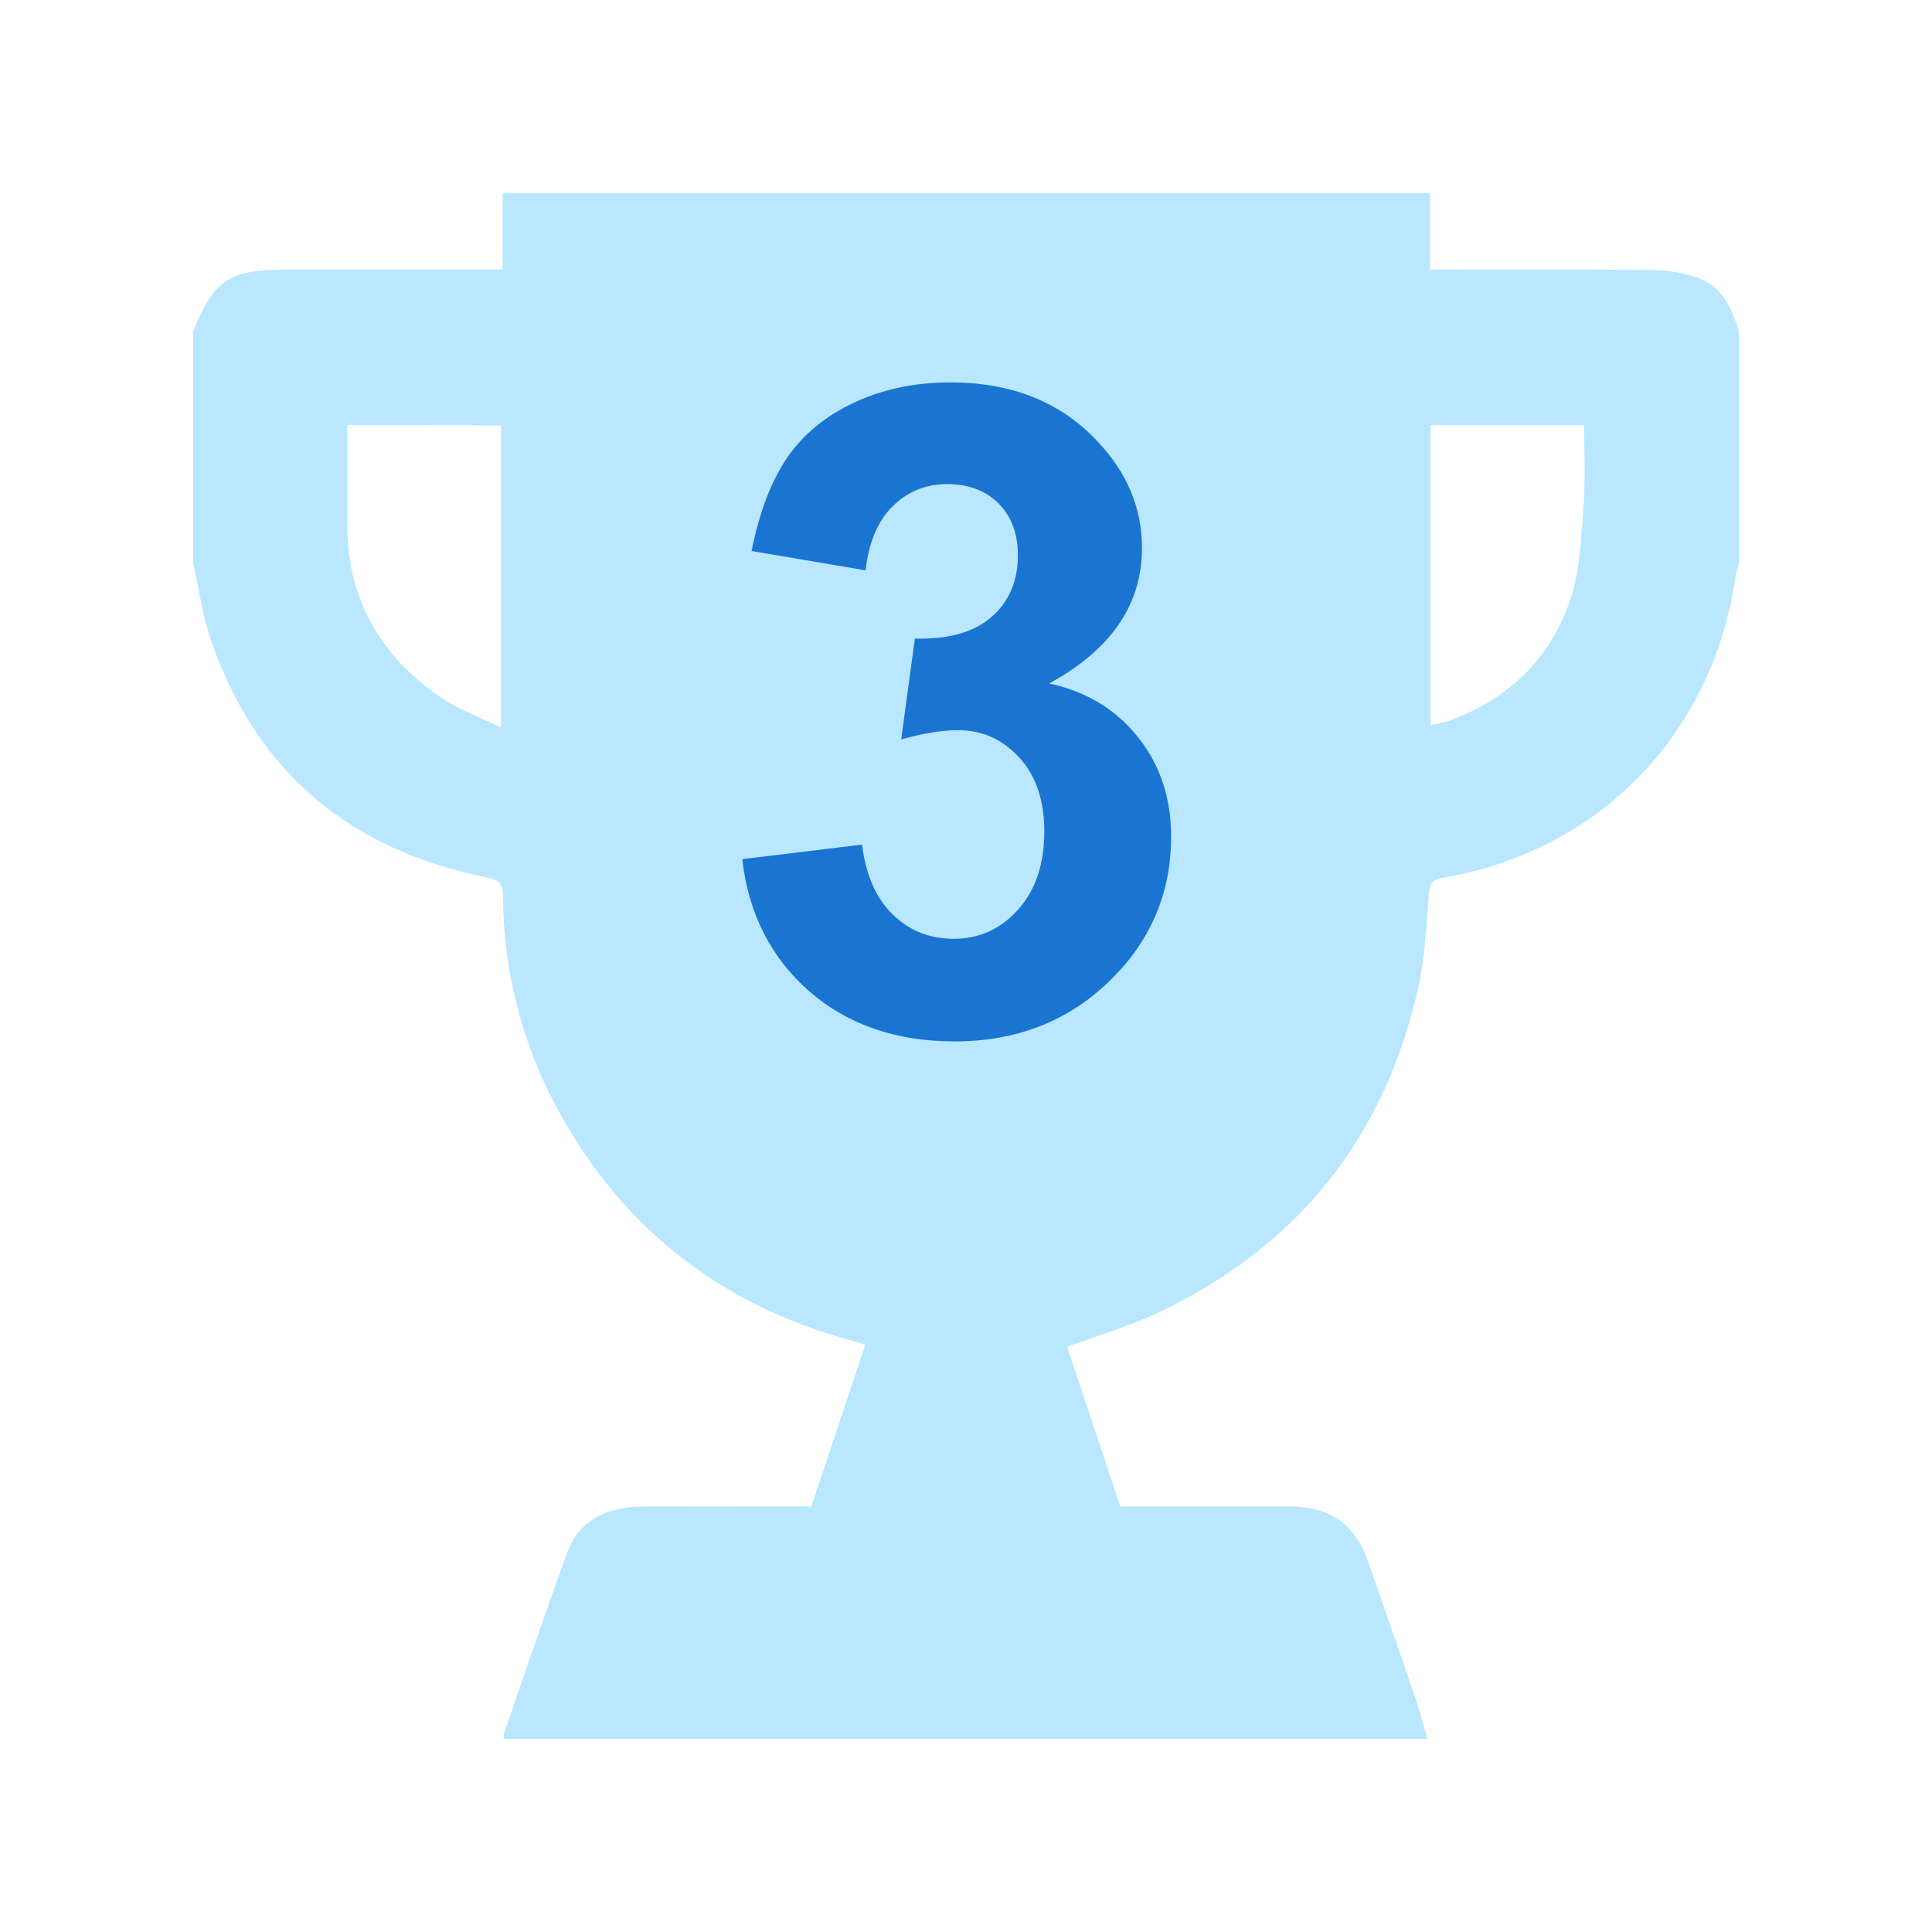
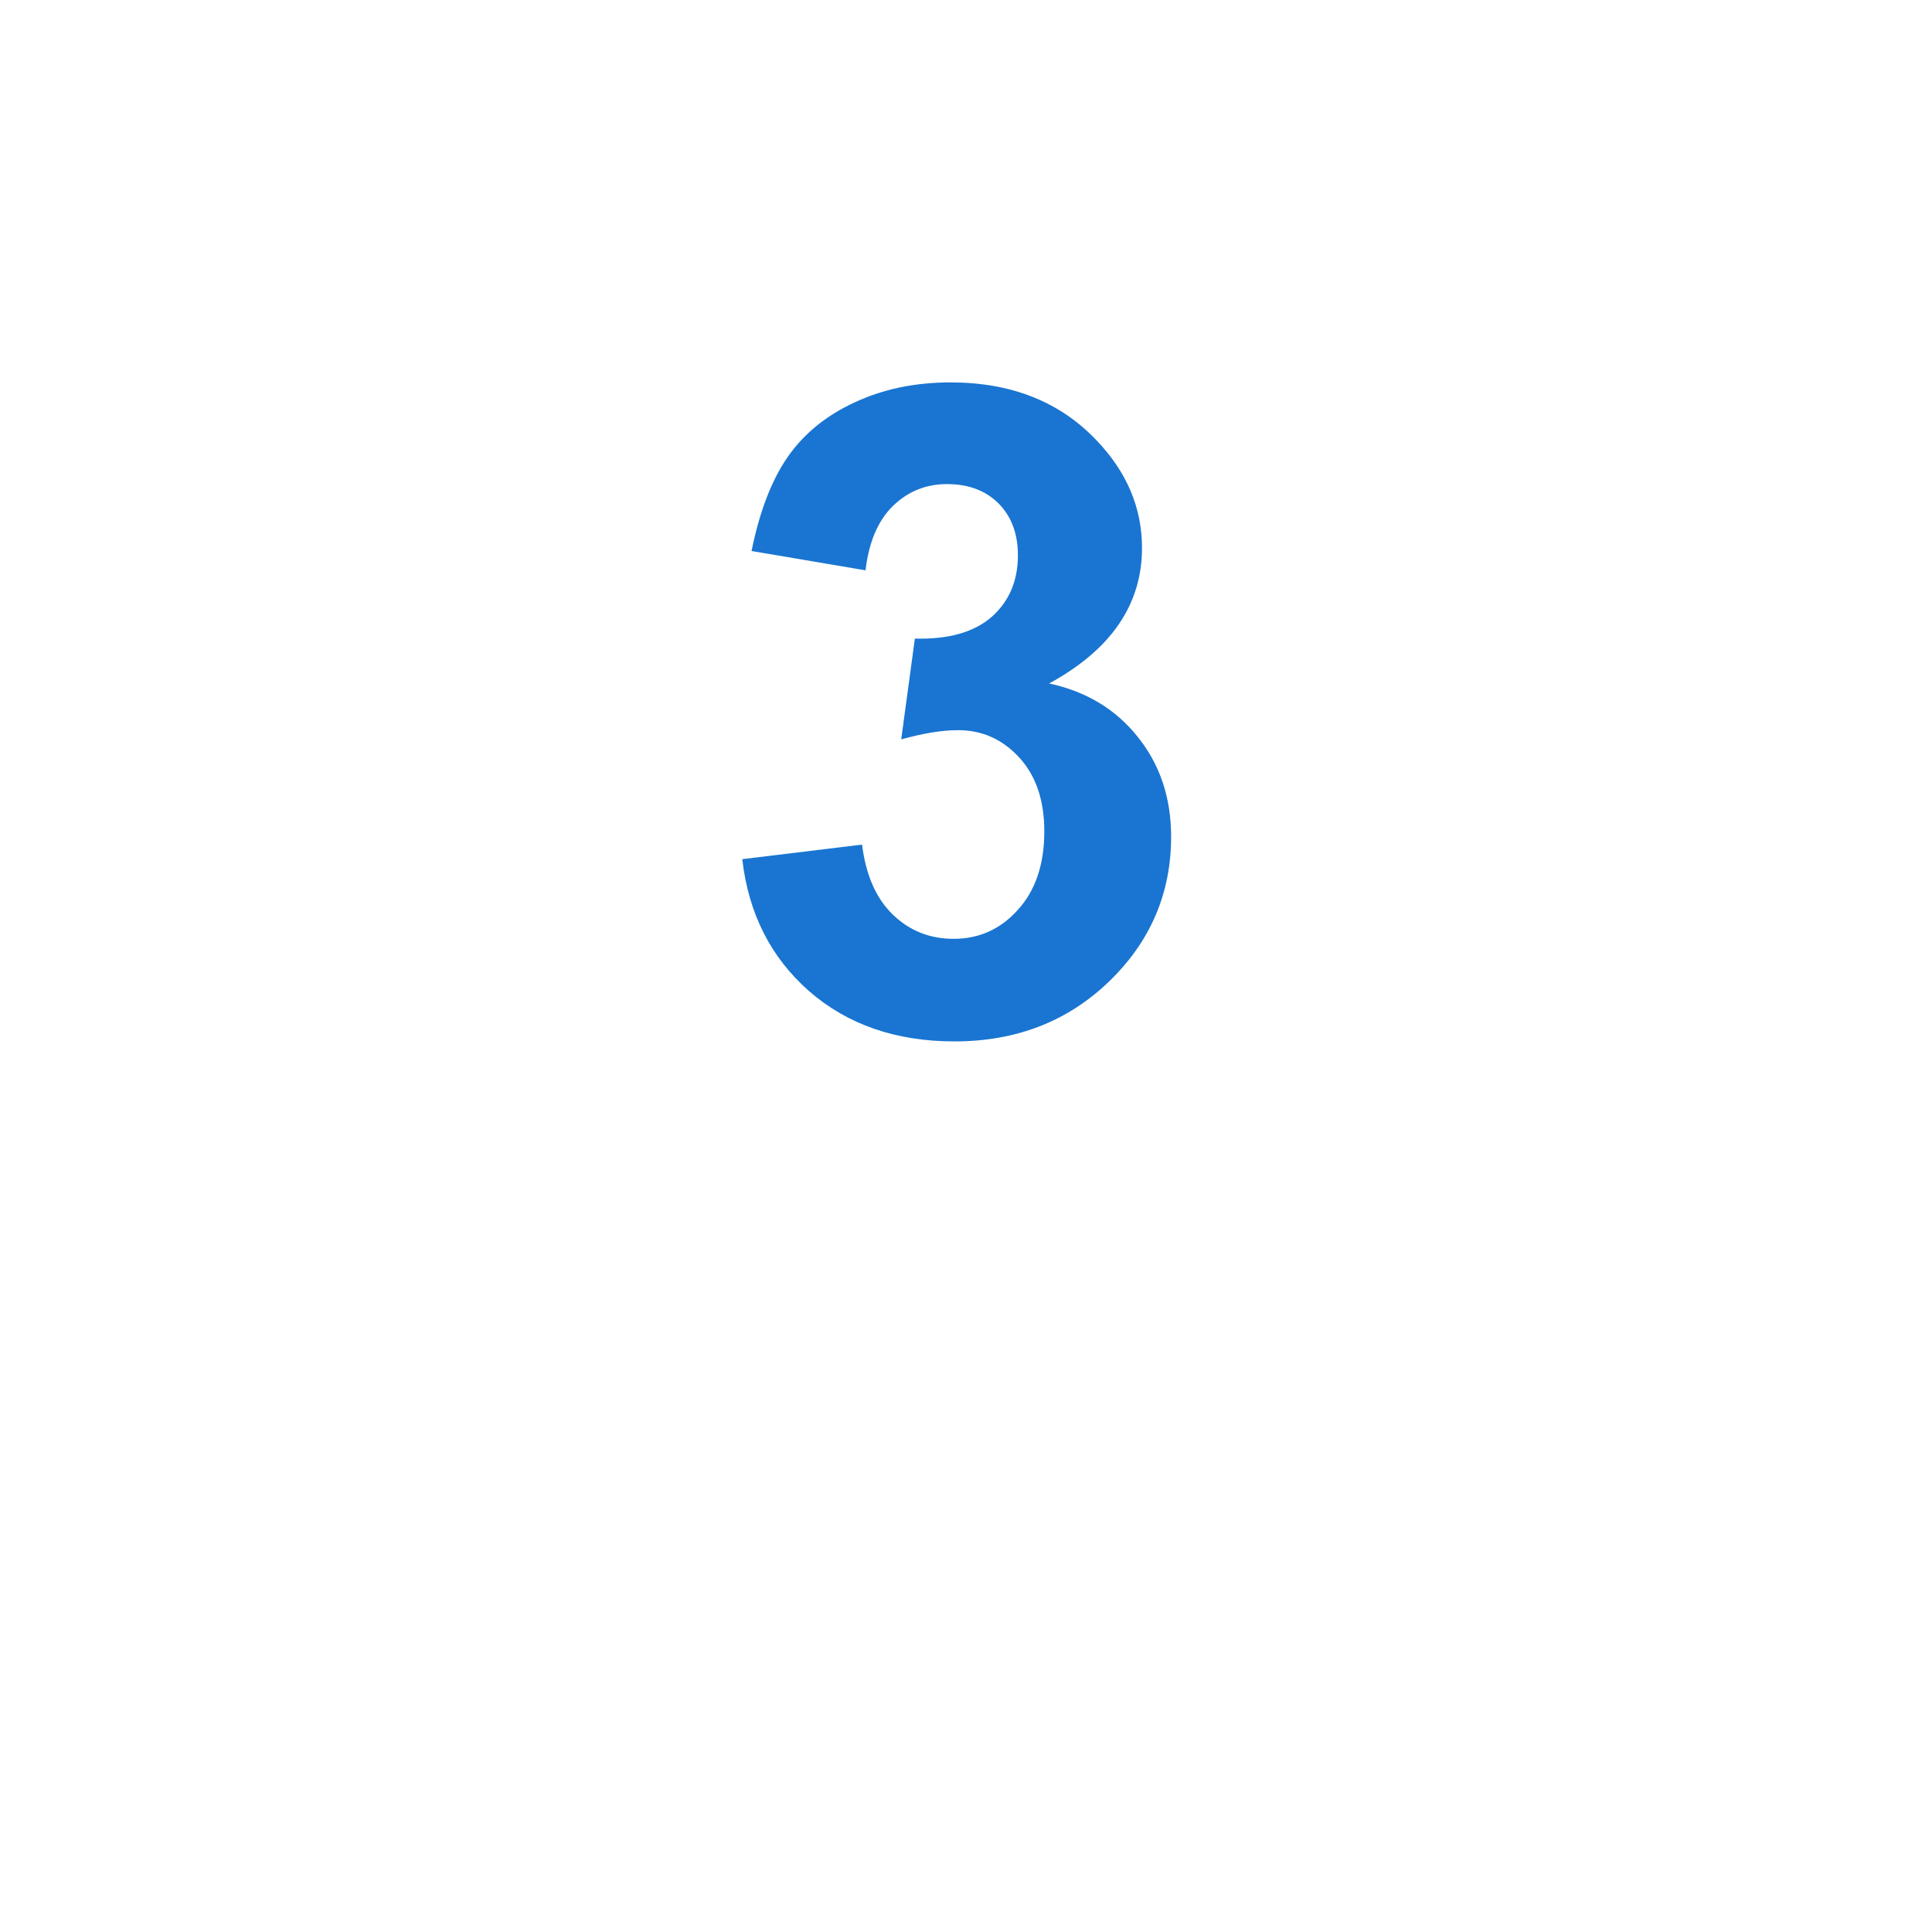
<svg xmlns="http://www.w3.org/2000/svg" width="30" height="30" viewBox="0 0 30 30" fill="none">
-   <path d="M22.166 27H7.822C7.822 26.976 7.816 26.953 7.822 26.93C8.15 25.978 8.472 25.026 8.818 24.08C8.948 23.733 9.234 23.51 9.598 23.434C9.779 23.393 9.967 23.393 10.154 23.393C10.963 23.387 11.777 23.393 12.598 23.393L13.436 20.878L13.172 20.802C11.115 20.232 9.586 18.998 8.596 17.106C8.083 16.118 7.814 15.023 7.811 13.91C7.811 13.71 7.734 13.658 7.547 13.622C5.449 13.2 4.002 12.007 3.287 9.974C3.147 9.58 3.094 9.157 3 8.752V5.139C3.328 4.339 3.563 4.187 4.453 4.187H7.805V3H22.207V4.187H22.506C23.561 4.187 24.616 4.181 25.67 4.193C25.904 4.193 26.156 4.24 26.373 4.316C26.743 4.451 26.889 4.786 27 5.139V8.752C26.982 8.81 26.966 8.869 26.953 8.928C26.607 11.39 24.843 13.217 22.406 13.628C22.254 13.652 22.207 13.71 22.189 13.863C22.149 14.363 22.125 14.868 22.019 15.35C21.498 17.659 20.162 19.339 18.029 20.361C17.572 20.584 17.074 20.725 16.57 20.913C16.84 21.724 17.115 22.553 17.396 23.393H20.027C20.654 23.393 21.041 23.669 21.247 24.256C21.498 24.979 21.75 25.702 21.997 26.424C22.055 26.612 22.107 26.812 22.166 27ZM22.213 6.601V11.261C22.336 11.231 22.441 11.219 22.541 11.178C23.473 10.826 24.123 10.174 24.411 9.222C24.545 8.775 24.557 8.288 24.591 7.818C24.621 7.418 24.598 7.013 24.598 6.601H22.213ZM5.391 6.601V8.13C5.391 9.3 5.906 10.198 6.867 10.844C7.137 11.026 7.453 11.138 7.781 11.297V6.607C6.984 6.601 6.199 6.601 5.391 6.601Z" fill="url(#paint0_linear_24931_19530)" />
  <path d="M11.526 13.341L13.386 13.115C13.445 13.589 13.604 13.951 13.864 14.202C14.124 14.453 14.438 14.578 14.808 14.578C15.204 14.578 15.537 14.428 15.806 14.127C16.079 13.826 16.216 13.421 16.216 12.91C16.216 12.427 16.086 12.044 15.826 11.762C15.566 11.479 15.25 11.338 14.876 11.338C14.63 11.338 14.336 11.386 13.994 11.481L14.206 9.916C14.726 9.93 15.122 9.818 15.396 9.581C15.669 9.34 15.806 9.021 15.806 8.624C15.806 8.287 15.705 8.018 15.505 7.817C15.304 7.617 15.038 7.517 14.705 7.517C14.377 7.517 14.097 7.631 13.864 7.858C13.632 8.086 13.491 8.419 13.44 8.856L11.67 8.556C11.793 7.95 11.977 7.466 12.224 7.106C12.474 6.742 12.821 6.457 13.263 6.252C13.709 6.042 14.208 5.938 14.76 5.938C15.703 5.938 16.46 6.238 17.029 6.84C17.499 7.332 17.733 7.888 17.733 8.508C17.733 9.387 17.253 10.089 16.291 10.613C16.865 10.736 17.323 11.012 17.665 11.44C18.011 11.869 18.185 12.386 18.185 12.992C18.185 13.872 17.863 14.621 17.221 15.241C16.578 15.861 15.778 16.171 14.821 16.171C13.914 16.171 13.162 15.911 12.565 15.392C11.968 14.867 11.622 14.184 11.526 13.341Z" fill="#1975D1" />
  <defs>
    <linearGradient id="paint0_linear_24931_19530" x1="1199.78" y1="1203" x2="1207.13" y2="1203" gradientUnits="userSpaceOnUse">
      <stop stop-color="#B8E7FF" />
      <stop offset="1" stop-color="#4CB1E4" />
    </linearGradient>
  </defs>
</svg>